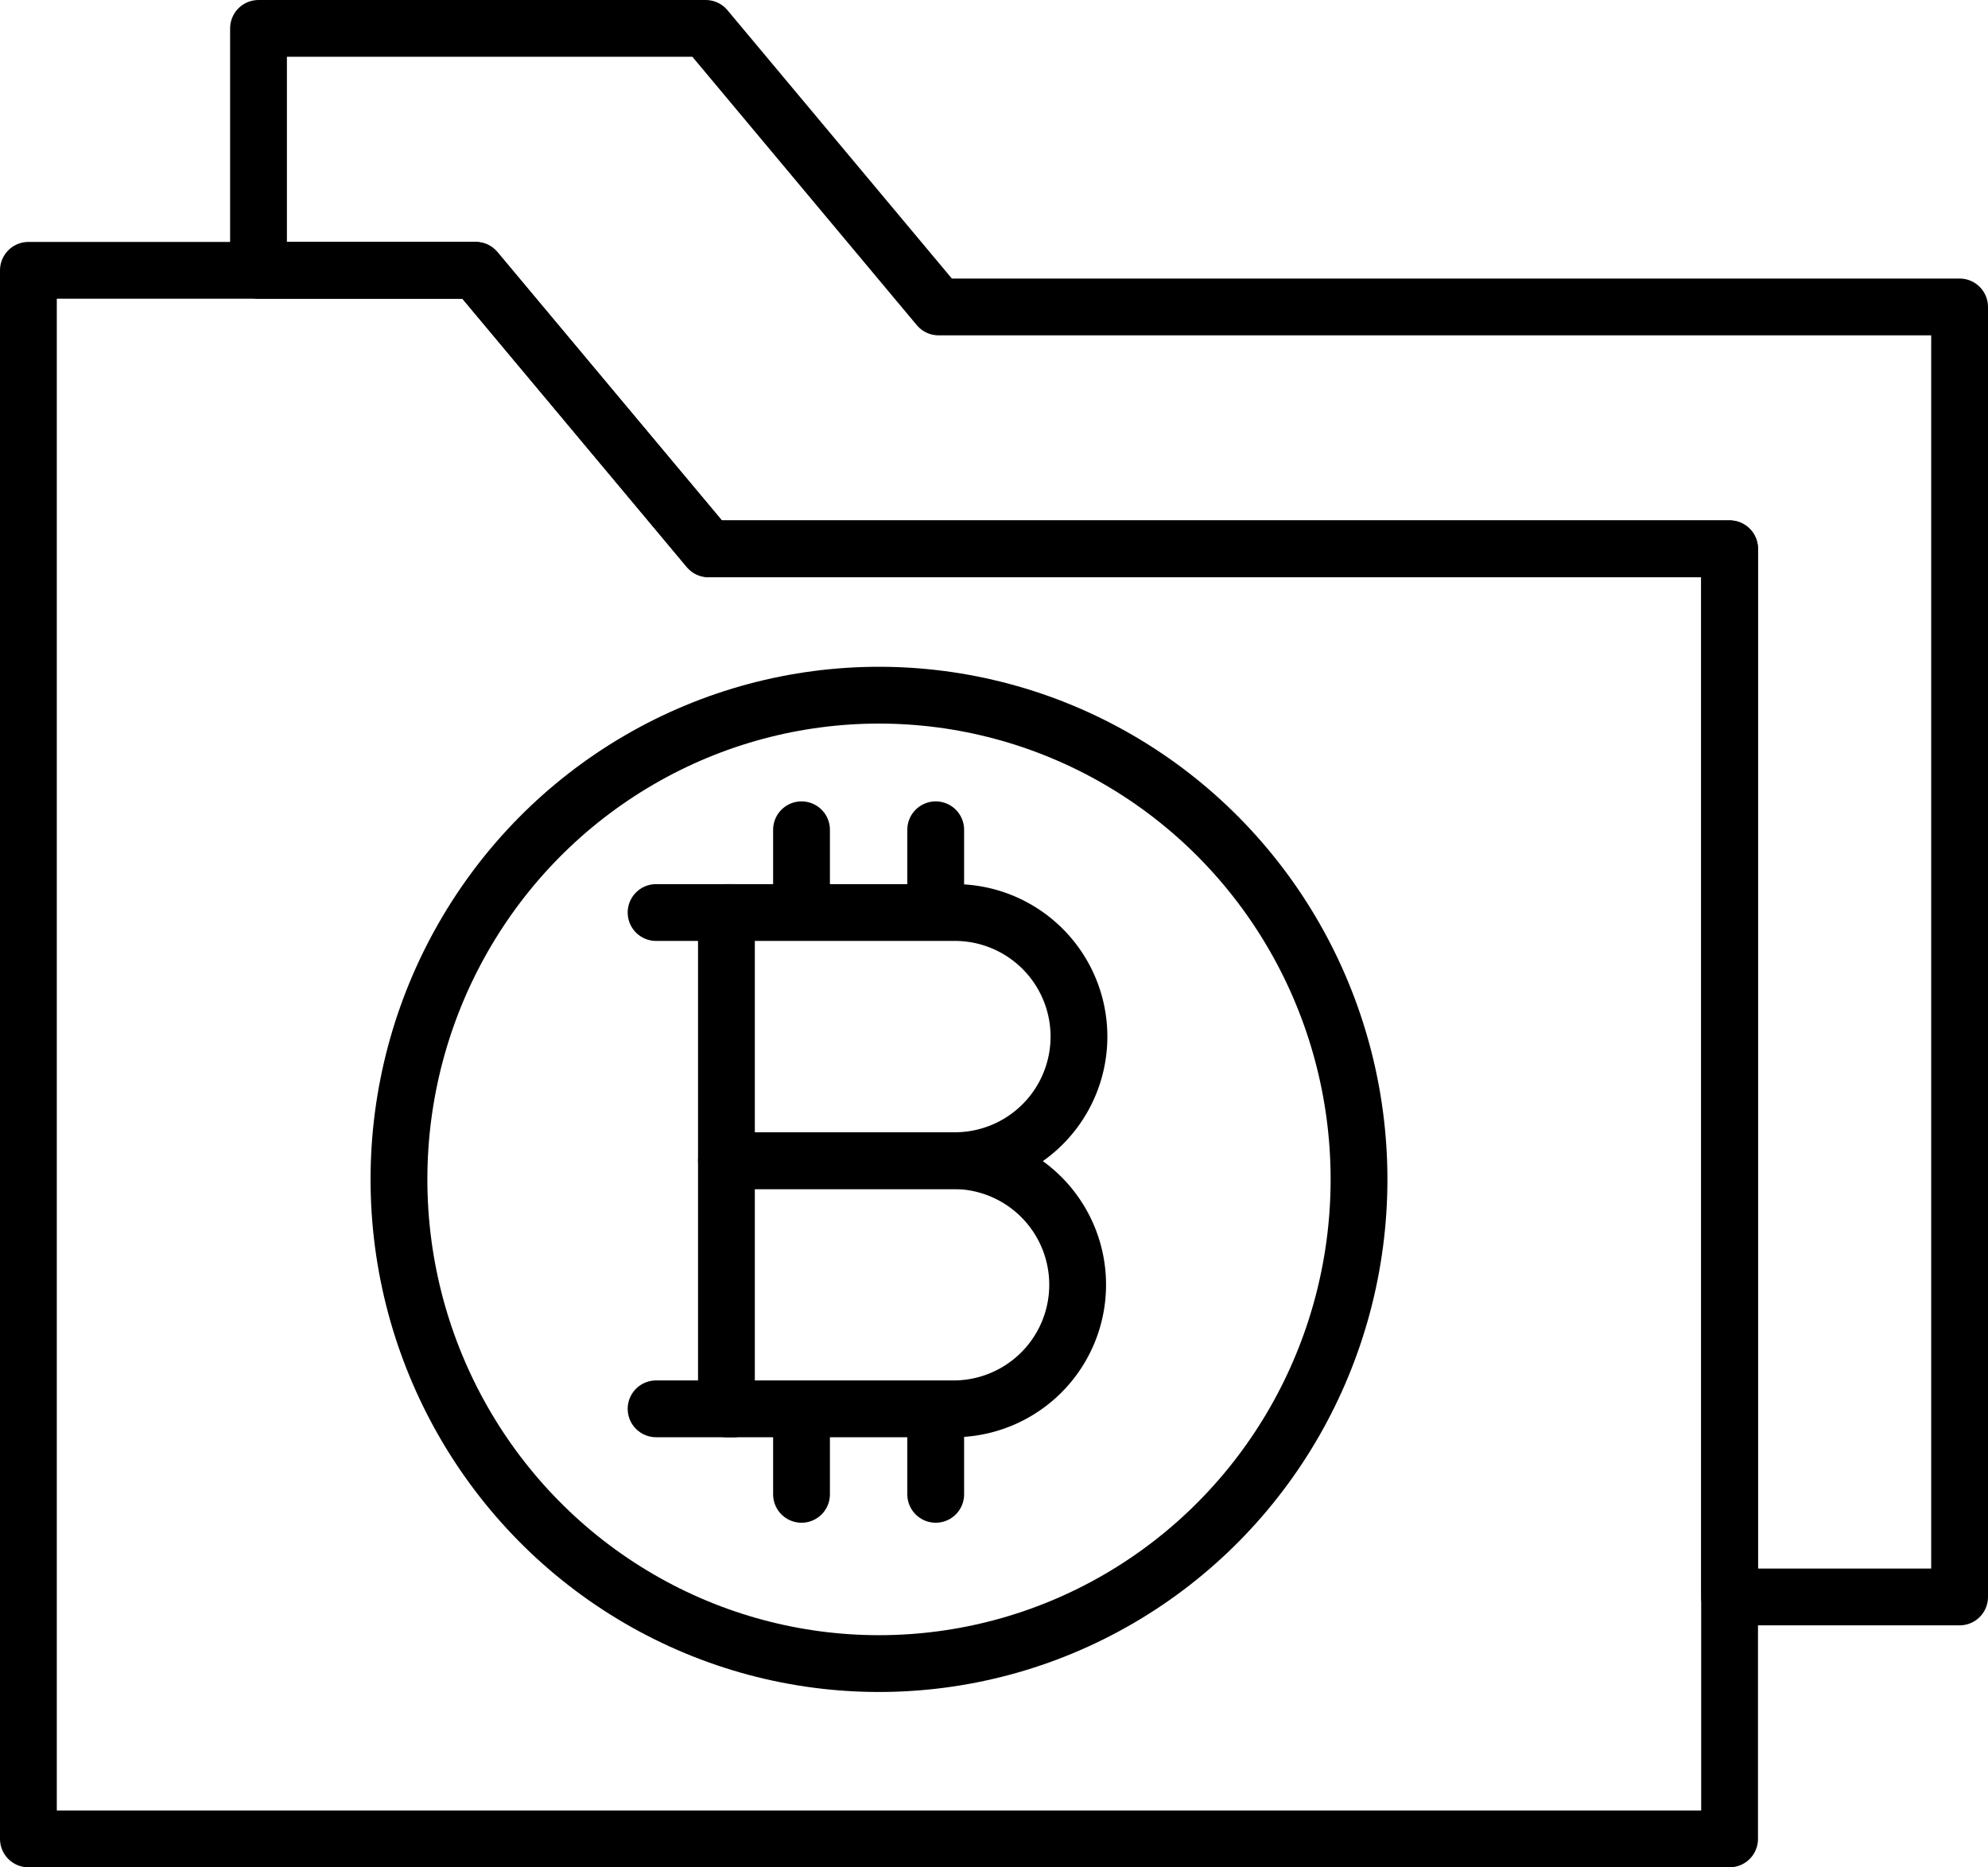
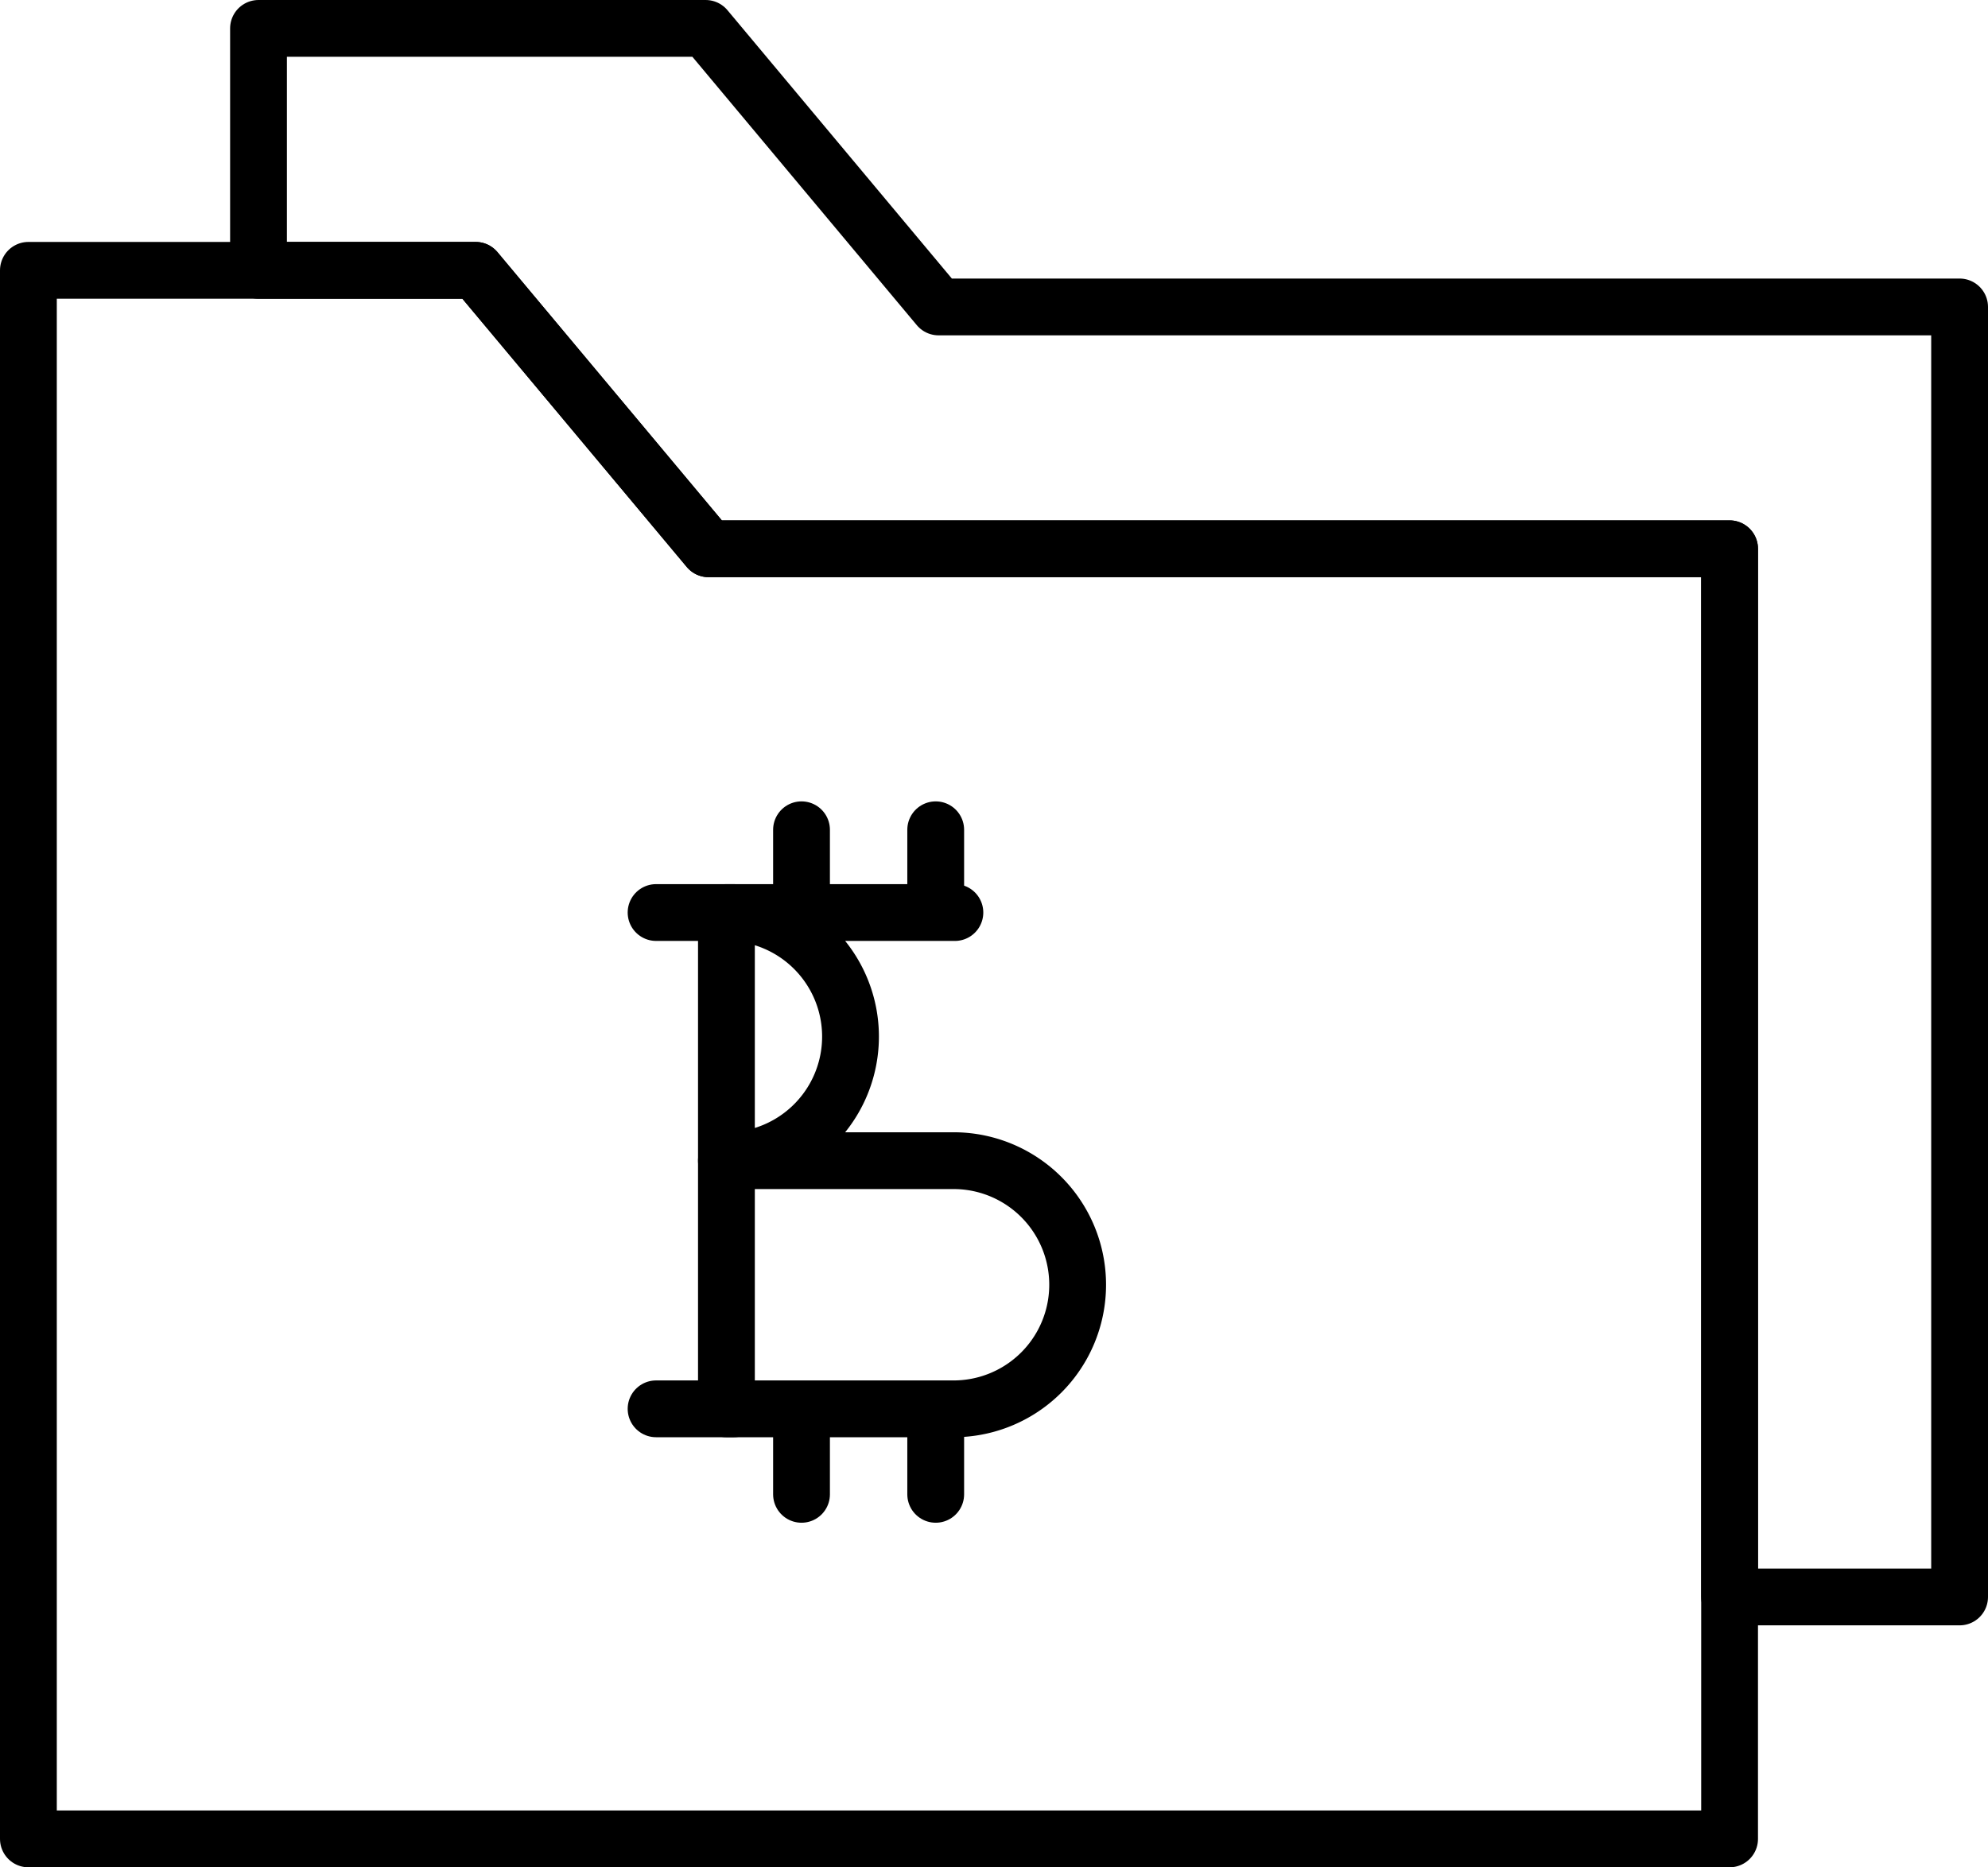
<svg xmlns="http://www.w3.org/2000/svg" width="140" height="131.509" viewBox="0 0 140 131.509">
  <g>
    <polygon points="138 21.617 138 112.469 121.802 112.469 121.802 38.649 49.899 38.649 33.497 19.039 18.205 19.039 18.205 2 49.695 2 66.097 21.617 138 21.617" fill="none" stroke="#000" stroke-linecap="round" stroke-linejoin="round" stroke-width="4" />
    <polygon points="121.802 38.649 121.802 129.509 2 129.509 2 19.039 33.497 19.039 49.899 38.649 121.802 38.649" fill="none" stroke="#000" stroke-linecap="round" stroke-linejoin="round" stroke-width="4" />
-     <ellipse cx="61.901" cy="83.061" rx="33.805" ry="34.101" fill="none" stroke="#000" stroke-linecap="round" stroke-linejoin="round" stroke-width="4" />
-     <path d="M67.245,64.267H51.157V81.743H67.245a8.738,8.738,0,0,0,0-17.476Z" fill="none" stroke="#000" stroke-linecap="round" stroke-linejoin="round" stroke-width="4" />
+     <path d="M67.245,64.267H51.157V81.743a8.738,8.738,0,0,0,0-17.476Z" fill="none" stroke="#000" stroke-linecap="round" stroke-linejoin="round" stroke-width="4" />
    <path d="M67.245,81.743H51.157V99.22H67.245a8.739,8.739,0,0,0,0-17.477Z" fill="none" stroke="#000" stroke-linecap="round" stroke-linejoin="round" stroke-width="4" />
    <line x1="56.445" y1="58.439" x2="56.445" y2="63.901" fill="none" stroke="#000" stroke-linecap="round" stroke-linejoin="round" stroke-width="4" />
    <line x1="65.895" y1="58.439" x2="65.895" y2="63.901" fill="none" stroke="#000" stroke-linecap="round" stroke-linejoin="round" stroke-width="4" />
    <line x1="56.445" y1="99.78" x2="56.445" y2="105.242" fill="none" stroke="#000" stroke-linecap="round" stroke-linejoin="round" stroke-width="4" />
    <line x1="65.895" y1="99.78" x2="65.895" y2="105.242" fill="none" stroke="#000" stroke-linecap="round" stroke-linejoin="round" stroke-width="4" />
    <line x1="46.203" y1="64.267" x2="51.672" y2="64.267" fill="none" stroke="#000" stroke-linecap="round" stroke-linejoin="round" stroke-width="4" />
    <line x1="46.203" y1="99.22" x2="51.672" y2="99.22" fill="none" stroke="#000" stroke-linecap="round" stroke-linejoin="round" stroke-width="4" />
  </g>
</svg>